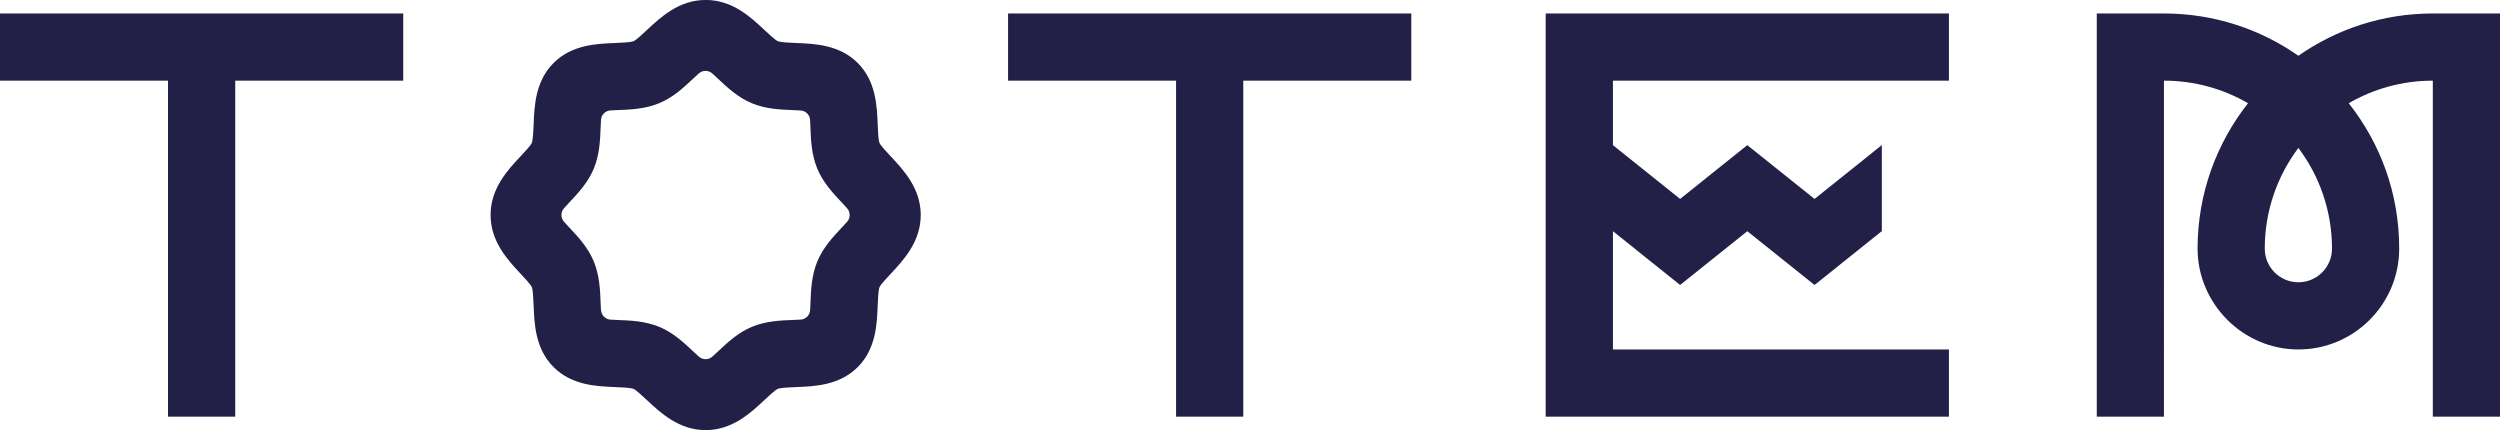
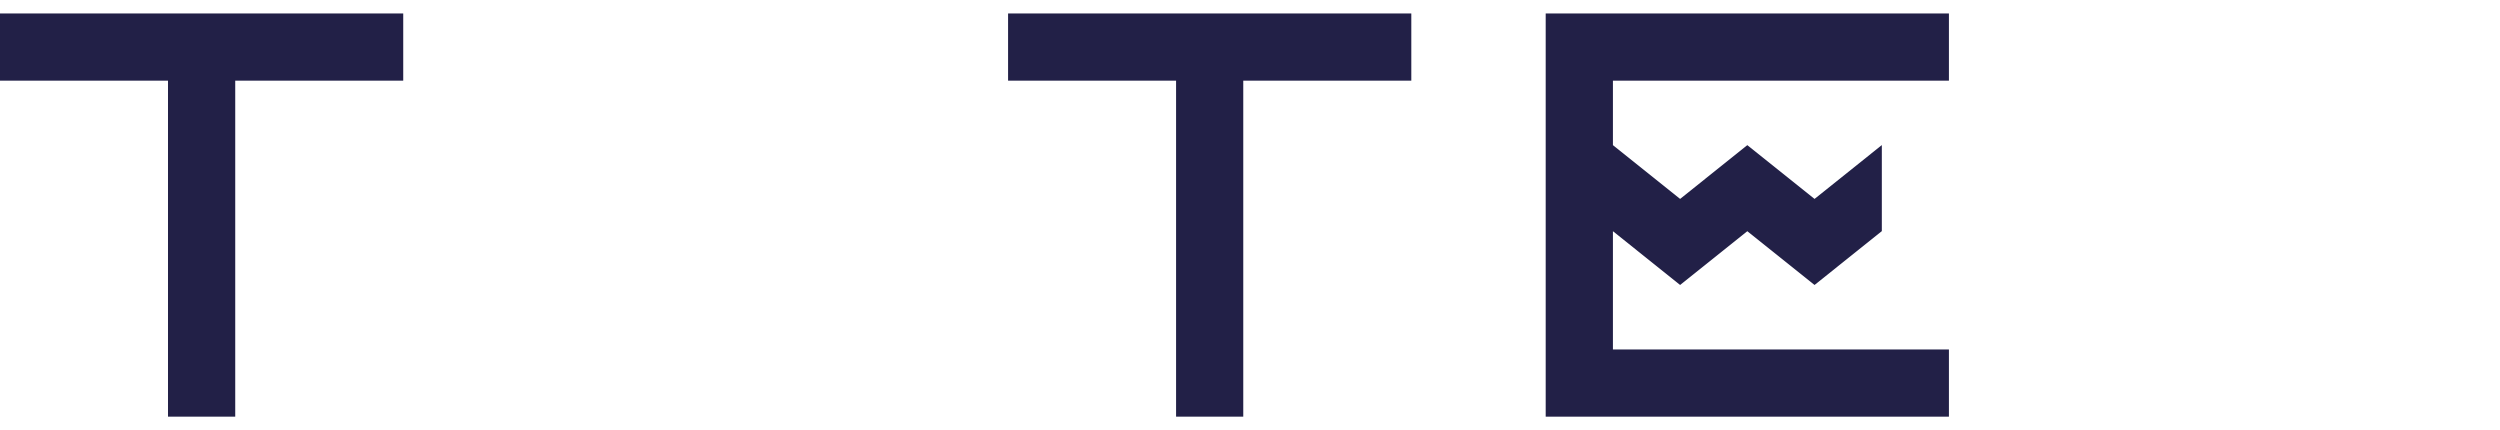
<svg xmlns="http://www.w3.org/2000/svg" id="Layer_1" viewBox="0 0 527.24 90.71">
  <defs>
    <style>.cls-1{fill:#222047;}</style>
  </defs>
  <polygon class="cls-1" points="212.6 2.84 212.6 17.01 248.03 17.01 248.03 87.87 262.2 87.87 262.2 17.01 297.64 17.01 297.64 2.84 212.6 2.84" />
  <polygon class="cls-1" points="0 2.84 0 17.01 35.43 17.01 35.43 87.87 49.61 87.87 49.61 17.01 85.04 17.01 85.04 2.84 0 2.84" />
-   <path class="cls-1" d="M148.82,90.71c-5.63,0-9.54-3.66-12.39-6.33-.89-.84-2.25-2.1-2.81-2.36-.64-.26-2.61-.34-3.92-.39-3.84-.15-9.09-.35-12.95-4.21-3.86-3.86-4.06-9.11-4.21-12.95-.05-1.31-.13-3.29-.39-3.93-.25-.56-1.52-1.91-2.36-2.81-2.67-2.85-6.33-6.75-6.33-12.39s3.66-9.54,6.33-12.38c.84-.89,2.1-2.25,2.36-2.81,.26-.64,.34-2.61,.39-3.92,.15-3.84,.35-9.09,4.21-12.95,3.86-3.86,9.11-4.06,12.95-4.21,1.31-.05,3.29-.13,3.93-.39,.56-.25,1.91-1.52,2.81-2.36,2.85-2.67,6.75-6.33,12.39-6.33s9.54,3.66,12.38,6.33c.89,.84,2.25,2.1,2.81,2.36,.63,.26,2.61,.34,3.92,.39,3.84,.15,9.09,.35,12.95,4.21,3.86,3.86,4.06,9.11,4.21,12.95,.05,1.31,.13,3.29,.39,3.93,.25,.56,1.52,1.91,2.36,2.81,2.67,2.85,6.33,6.75,6.33,12.38s-3.66,9.54-6.33,12.39c-.84,.89-2.1,2.25-2.36,2.81-.26,.64-.34,2.61-.39,3.92-.15,3.84-.35,9.09-4.21,12.95-3.86,3.86-9.11,4.06-12.95,4.21-1.31,.05-3.29,.13-3.93,.39-.56,.25-1.91,1.52-2.81,2.36-2.85,2.67-6.75,6.33-12.38,6.33Zm-22.05-25.29c.06,1.07,.92,1.93,1.99,1.99,.52,.03,1.04,.05,1.48,.07,2.73,.11,5.83,.22,8.81,1.46,2.91,1.2,5.12,3.28,7.07,5.1,.36,.34,.82,.76,1.27,1.17,.81,.72,2.03,.72,2.84,0,.46-.41,.91-.84,1.27-1.17,1.95-1.83,4.16-3.9,7.07-5.11,2.99-1.24,6.08-1.36,8.81-1.46,.44-.02,.97-.04,1.48-.07,1.07-.06,1.93-.92,1.99-1.99,.03-.52,.05-1.04,.07-1.49,.11-2.73,.22-5.83,1.46-8.81,1.2-2.91,3.28-5.12,5.1-7.07,.34-.36,.76-.82,1.17-1.27,.72-.81,.72-2.03,0-2.84-.41-.46-.84-.91-1.17-1.27-1.83-1.95-3.9-4.16-5.11-7.07-1.24-2.99-1.36-6.08-1.46-8.81-.02-.44-.04-.97-.07-1.49-.06-1.07-.92-1.93-1.99-1.99-.52-.03-1.04-.05-1.49-.07-2.73-.11-5.83-.22-8.81-1.46-2.91-1.21-5.12-3.28-7.07-5.11-.36-.34-.81-.76-1.27-1.17-.81-.72-2.03-.72-2.84,0-.46,.41-.91,.84-1.27,1.17-1.95,1.83-4.16,3.9-7.07,5.1-2.99,1.24-6.08,1.36-8.81,1.46-.44,.02-.97,.04-1.48,.07-1.07,.06-1.93,.92-1.99,1.99-.03,.52-.05,1.04-.07,1.49-.11,2.73-.22,5.83-1.46,8.81-1.21,2.91-3.28,5.12-5.11,7.07-.34,.36-.76,.81-1.17,1.27-.72,.81-.72,2.03,0,2.84,.41,.46,.84,.91,1.17,1.27,1.83,1.95,3.9,4.16,5.1,7.07,1.24,2.99,1.36,6.08,1.46,8.81,.02,.44,.04,.97,.07,1.49Zm44.53,1.67h0Zm-44.95,0h0Zm0-43.46h0Zm.74-.74h0Z" />
  <polygon class="cls-1" points="411.02 17.01 411.02 2.84 340.16 2.84 325.98 2.84 325.98 17.01 325.98 73.7 325.98 87.87 340.16 87.87 411.02 87.87 411.02 73.7 340.16 73.7 340.16 48.76 354.33 60.1 368.5 48.76 382.68 60.1 396.85 48.76 396.87 48.77 396.87 30.62 396.85 30.61 382.68 41.95 368.5 30.61 354.33 41.95 340.16 30.61 340.16 17.01 411.02 17.01" />
-   <path class="cls-1" d="M513.07,2.84h0c-10.53,0-20.31,3.3-28.35,8.92-8.04-5.62-17.81-8.92-28.35-8.92h-14.17V87.88h14.17V17.01c6.46,0,12.51,1.73,17.73,4.76-6.66,8.45-10.64,19.1-10.64,30.67s9.54,21.26,21.26,21.26,21.26-9.54,21.26-21.26-3.98-22.22-10.64-30.67c5.22-3.03,11.27-4.76,17.73-4.76V87.87h14.17V2.84h-14.17Zm-28.35,56.69c-3.91,0-7.09-3.18-7.09-7.09,0-7.96,2.64-15.32,7.09-21.24,4.45,5.92,7.09,13.28,7.09,21.24,0,3.91-3.18,7.09-7.09,7.09Z" />
</svg>